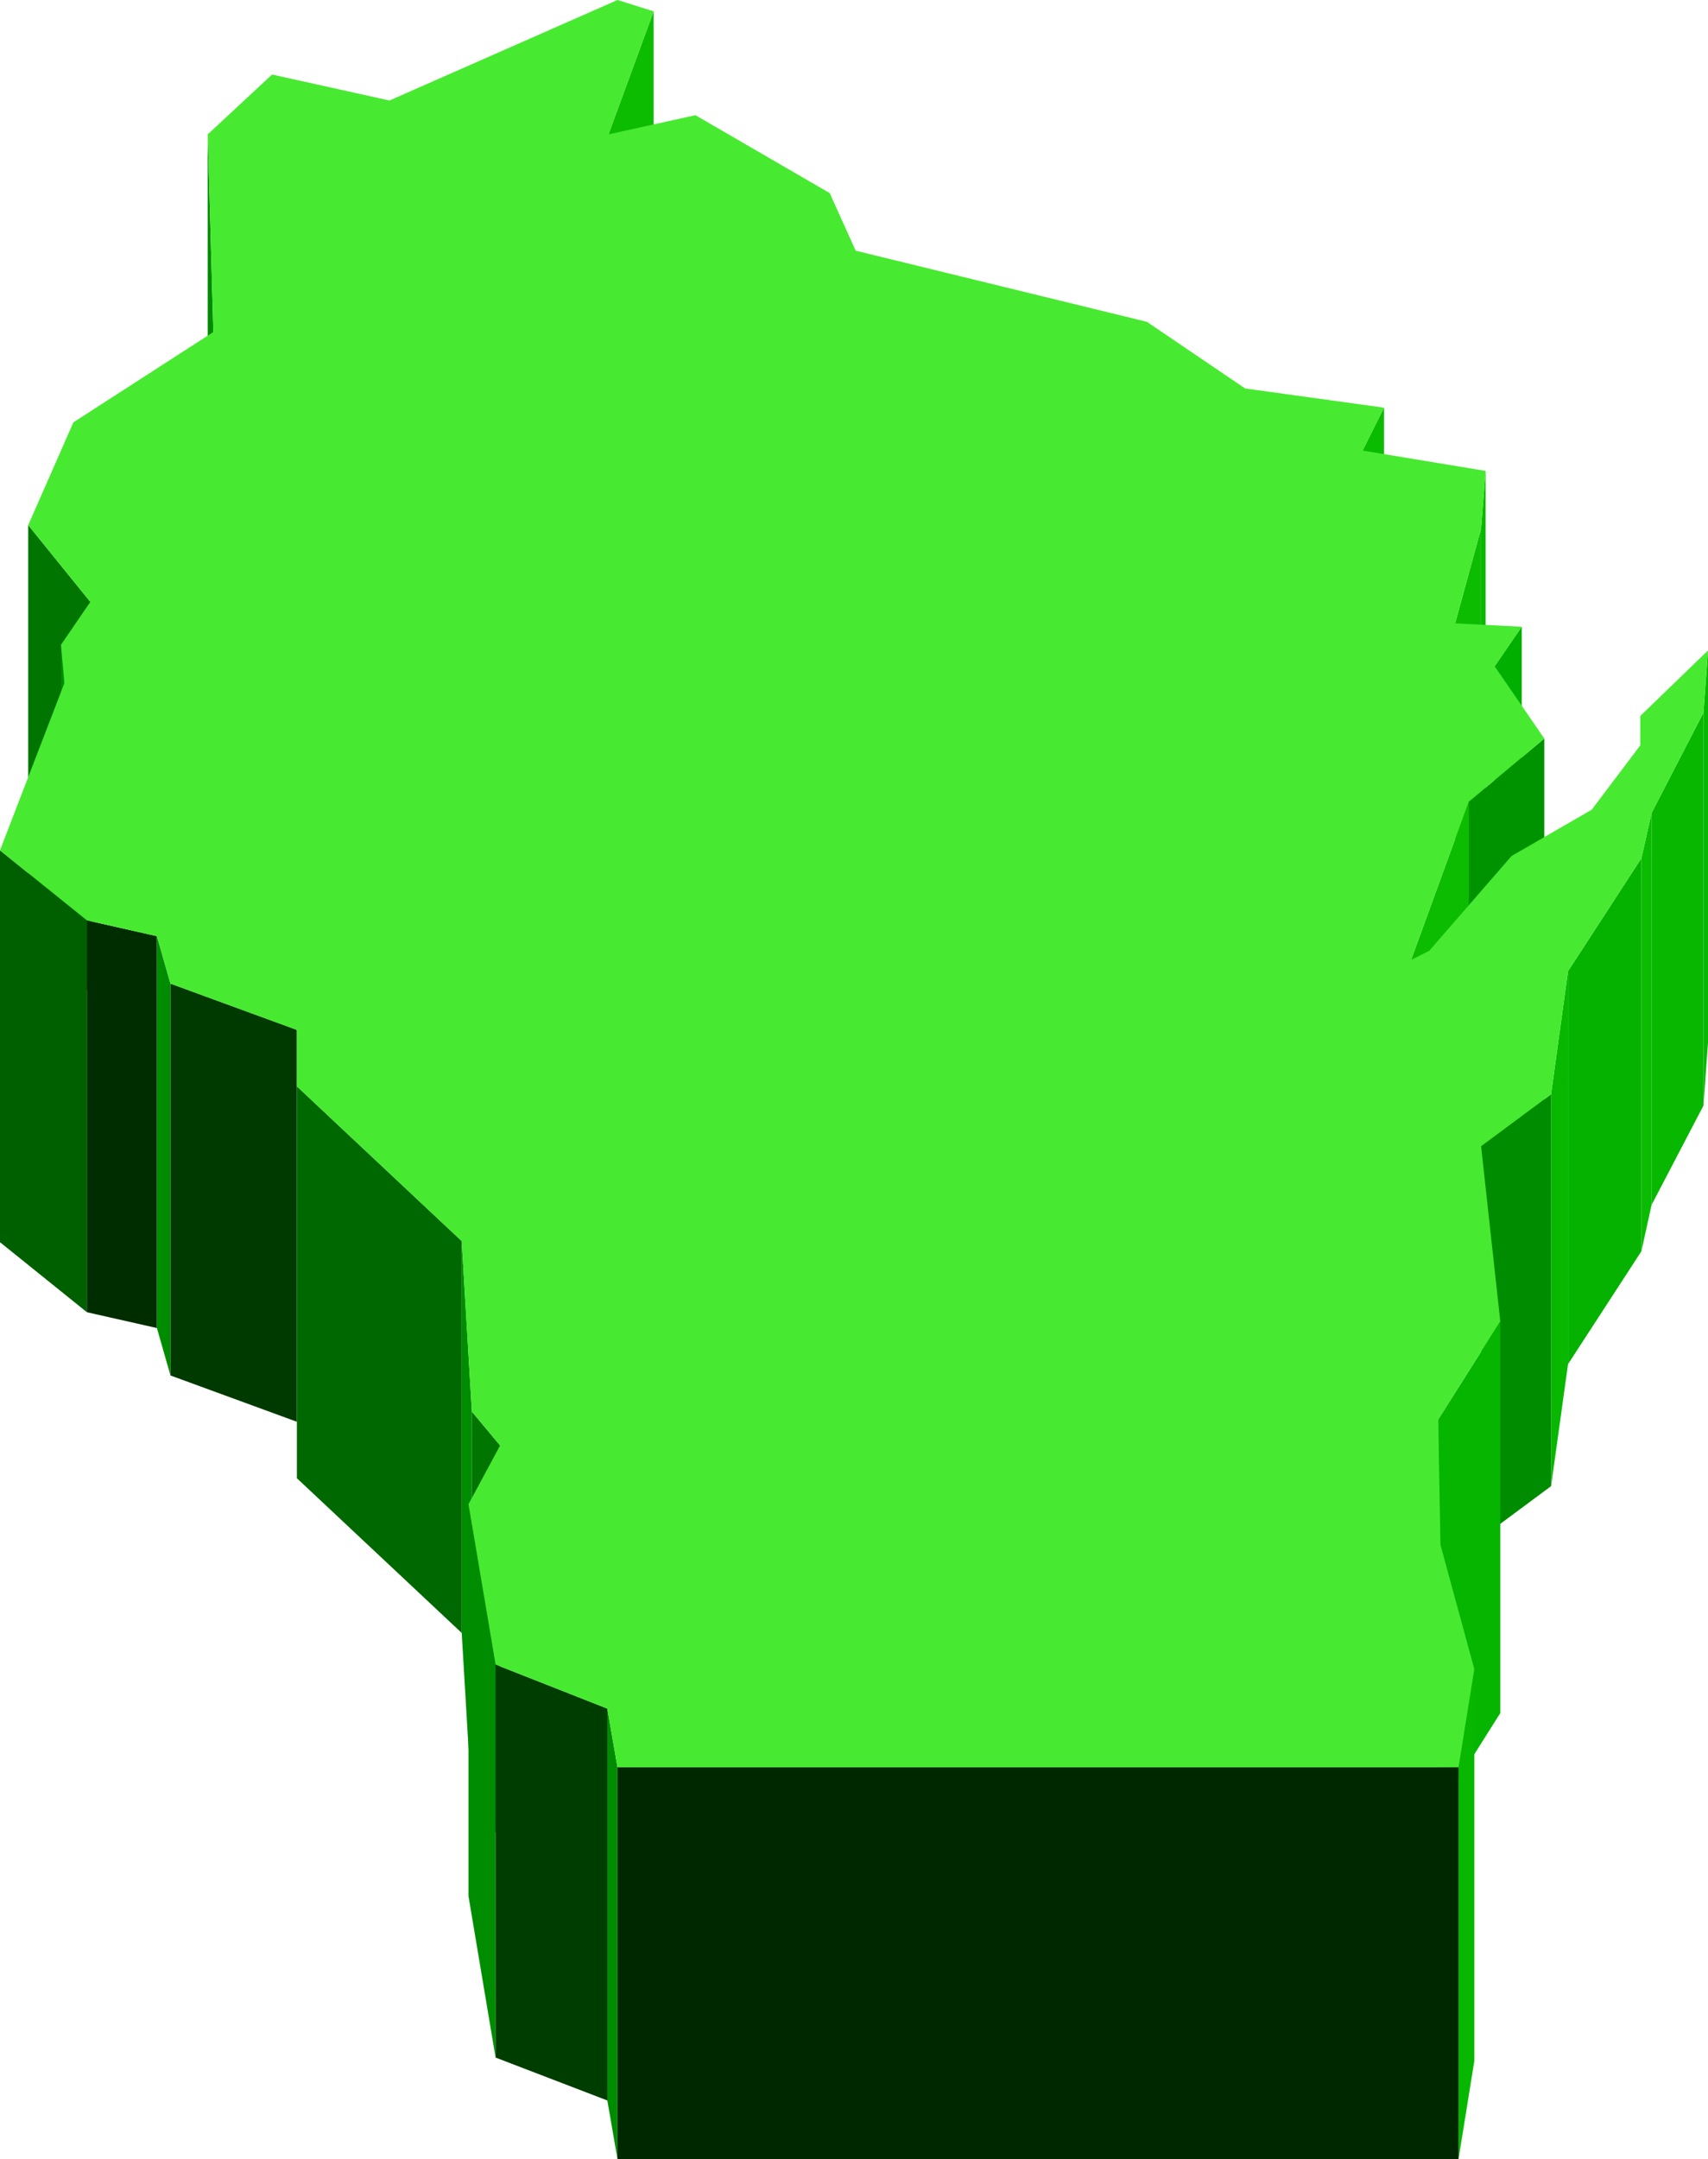
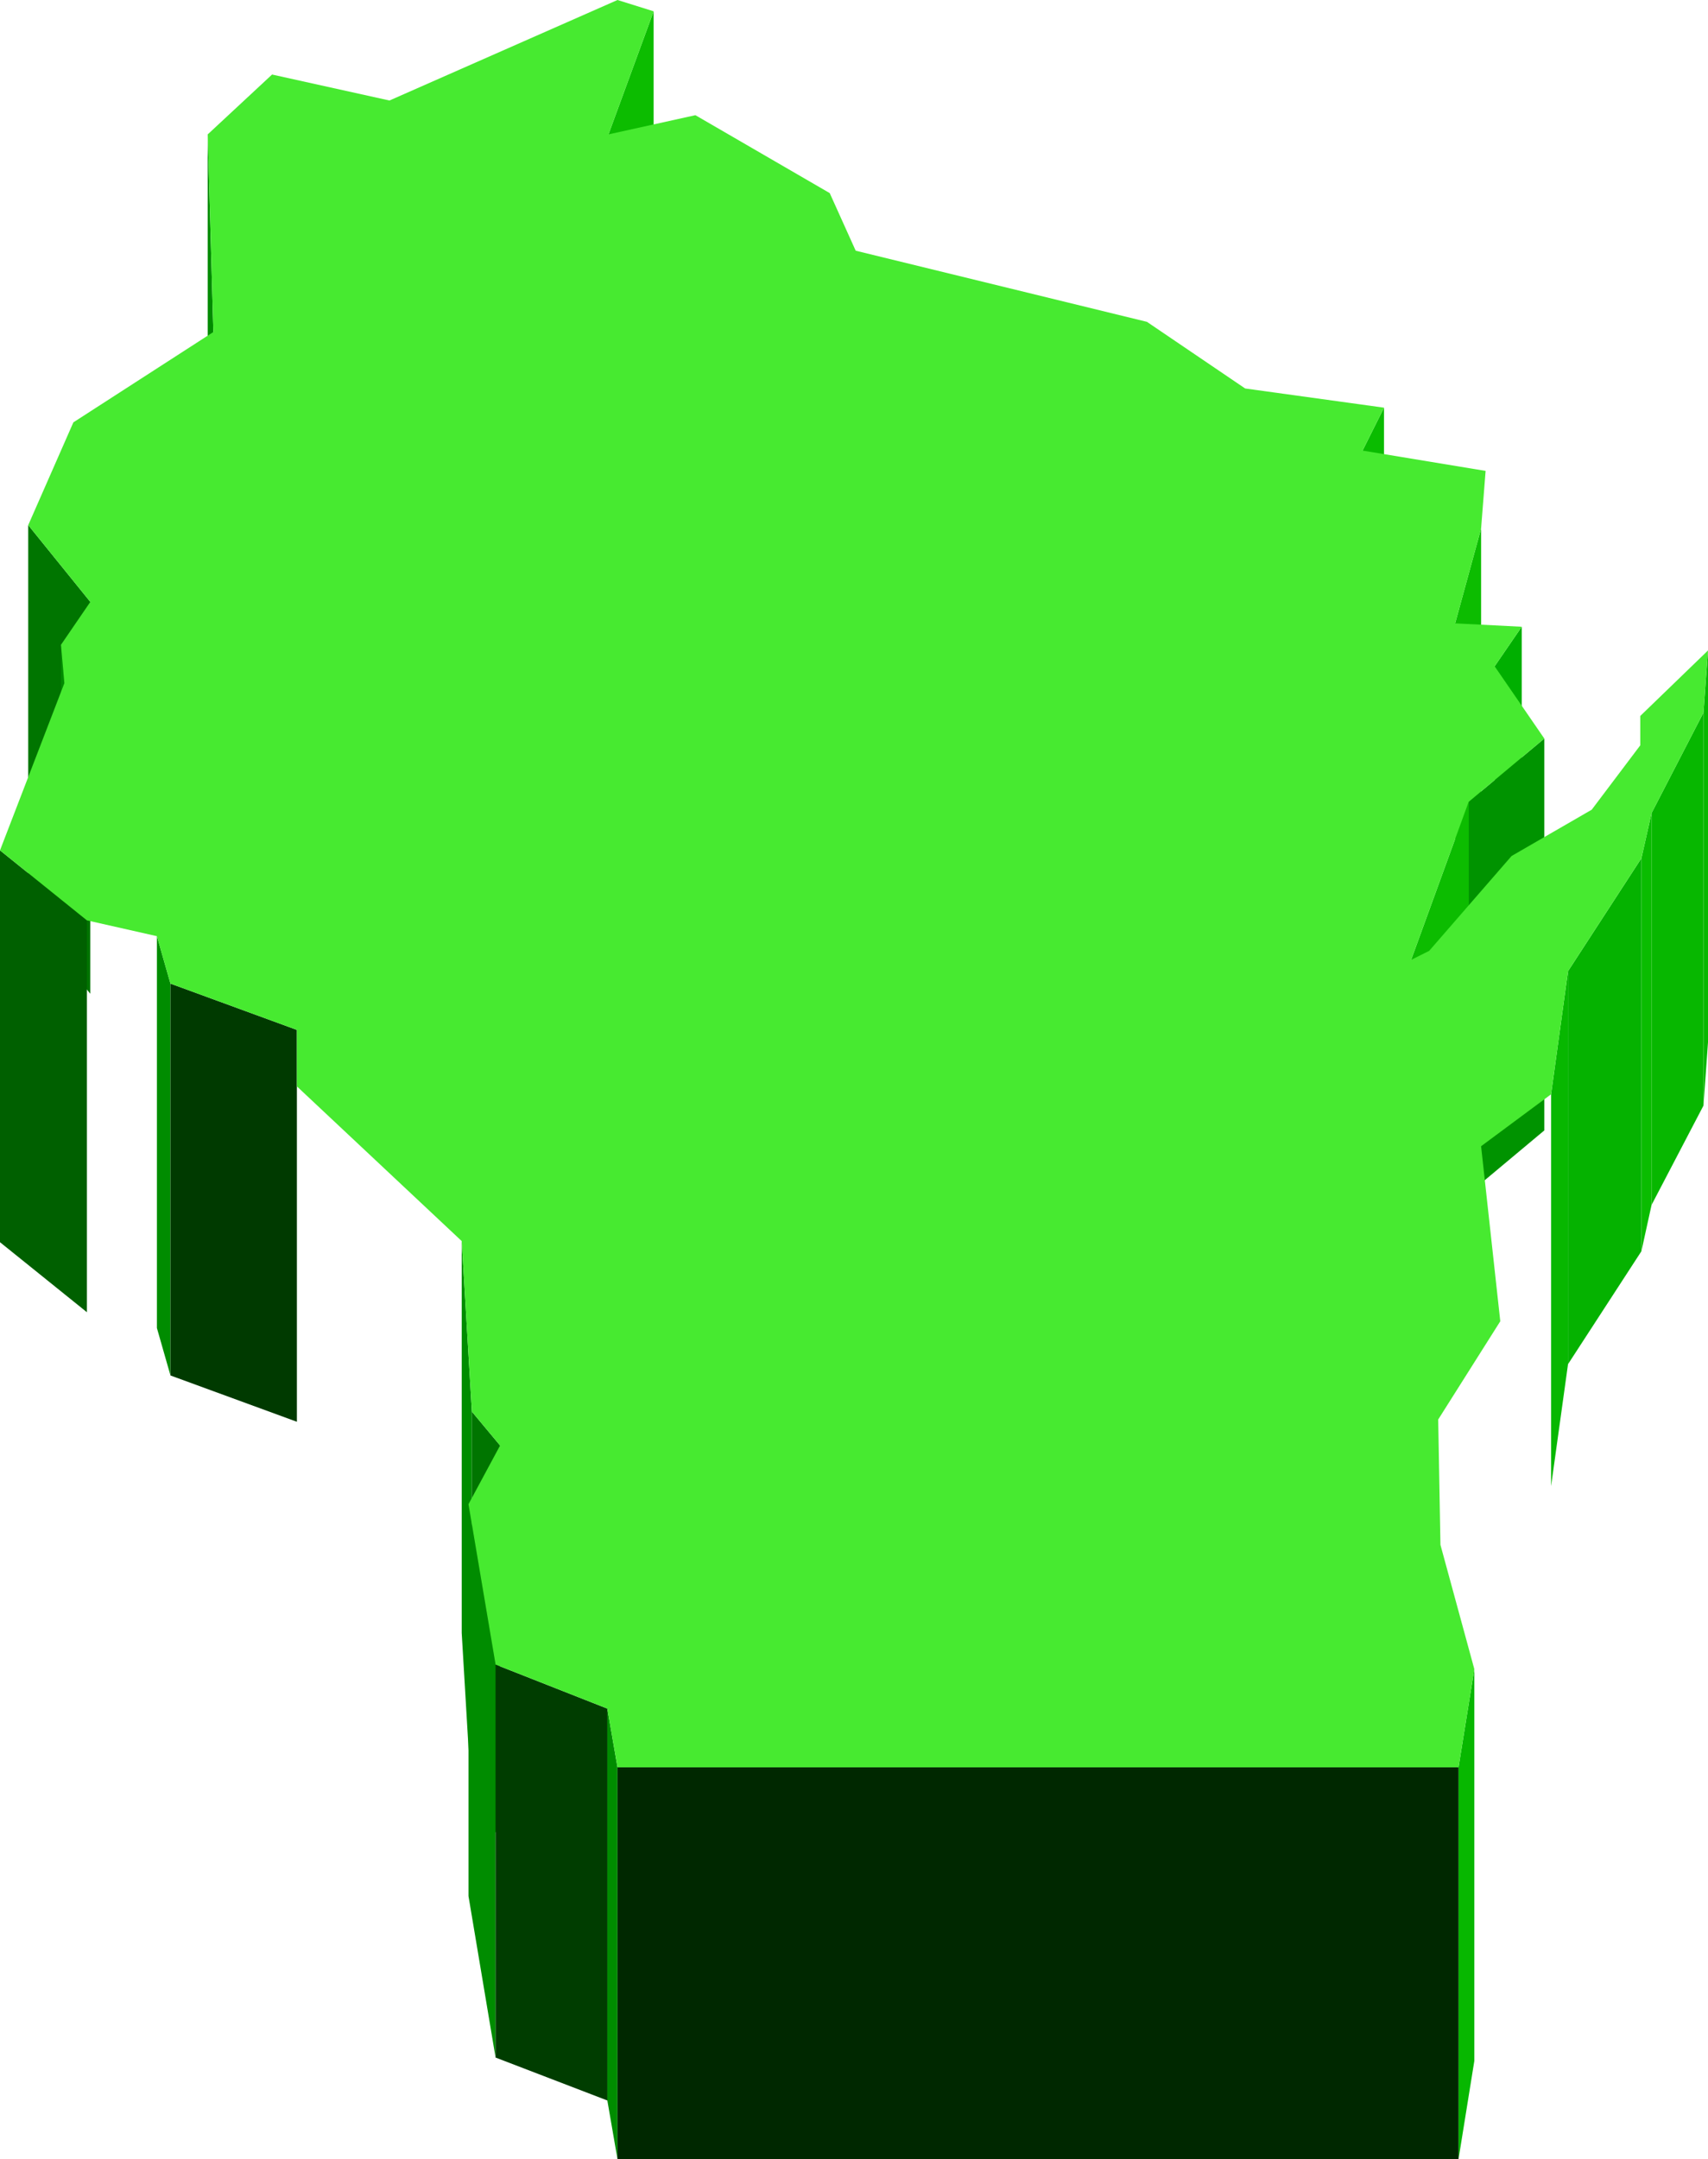
<svg xmlns="http://www.w3.org/2000/svg" width="1.513in" height="1.912in" fill-rule="evenodd" stroke-linecap="round" preserveAspectRatio="none" viewBox="0 0 1513 1912">
  <style>.pen1{stroke:none}.brush2{fill:#0cbc00}.brush3{fill:#008c00}.brush4{fill:#0abc00}.brush5{fill:#07b700}.brush6{fill:#007500}</style>
  <path d="M579 10v346l-40 109V119l40-109z" class="pen1 brush2" />
  <path d="M189 294v346l-5-174V119l5 175z" class="pen1 brush3" />
  <path d="M1226 361v347l-19 38V399l19-38z" class="pen1 brush4" />
-   <path d="M1316 417v347l-4 51V468l4-51z" class="pen1 brush5" />
  <path d="M80 533v347l-55-68V465l55 68z" class="pen1 brush6" />
  <path d="M1312 468v347l-23 84V552l23-84z" class="pen1 brush2" />
  <path d="M1348 555v348l-24 34V590l24-35z" class="pen1" style="fill:#00af00" />
  <path d="M57 605v347l-3-34V571l3 34z" class="pen1 brush3" />
  <path d="M1513 576v347l-4 56V631l4-55z" class="pen1 brush5" />
  <path d="M1368 654v347l-67 56V710l67-56z" class="pen1" style="fill:#009300" />
  <path d="M1509 631v348l-46 88V720l46-89z" class="pen1 brush5" />
  <path d="M1463 720v347l-9 41V760l9-40z" class="pen1 brush4" />
  <path d="M77 815v347l-77-62V753l77 62z" class="pen1" style="fill:#006000" />
-   <path d="M139 829v347l-62-14V815l62 14z" class="pen1" style="fill:#002d00" />
  <path d="M1301 710v347l-51 140V850l51-140z" class="pen1 brush2" />
  <path d="M1454 760v348l-65 100V860l65-100z" class="pen1" style="fill:#05b200" />
  <path d="M151 871v347l-12-42V829l12 42z" class="pen1 brush3" />
  <path d="M263 912v347l-112-41V871l112 41z" class="pen1" style="fill:#003a00" />
  <path d="M263 962v347-397 50z" class="pen1 brush3" />
  <path d="M1389 860v348l-15 108V969l15-109z" class="pen1 brush5" />
-   <path d="M1374 969v347l-62 46v-347l62-46z" class="pen1 brush3" />
-   <path d="M409 1099v347l-146-137V962l146 137z" class="pen1" style="fill:#006800" />
  <path d="M418 1250v348l-9-152v-347l9 151z" class="pen1 brush3" />
-   <path d="M1329 1170v347l-55 87v-347l55-87z" class="pen1" style="fill:#05b500" />
  <path d="M443 1280v347l-25-29v-348l25 30z" class="pen1 brush6" />
  <path d="M439 1474v348l-24-143v-347l24 142z" class="pen1 brush3" />
  <path d="M538 1513v347l-99-38v-348l99 39z" class="pen1" style="fill:#003d00" />
  <path d="M1306 1478v347l-14 87v-347l14-87z" class="pen1 brush5" />
  <path d="M547 1565v347l-9-52v-347l9 52z" class="pen1 brush3" />
  <path d="m547 1565-9-52-99-39-24-142 28-52-25-30-9-151-146-137v-50l-112-41-12-42-62-14-77-62 57-148-3-34 26-38-55-68 40-91 124-80-5-175 57-53 104 23L547 0l32 10-40 109 77-17 119 69 23 51 258 63 87 59 123 17-19 38 109 18-4 51-23 84 59 3-24 35 44 64-67 56-51 140 16-8 73-84 71-41 43-57v-26l60-58-4 55-46 89-9 40-65 100-15 109-62 46 17 155-55 87 2 111 30 110-14 87H547z" class="pen1" style="fill:#47ea30" />
  <path d="M1292 1565v347H547v-347h745z" class="pen1" style="fill:#002800" />
</svg>